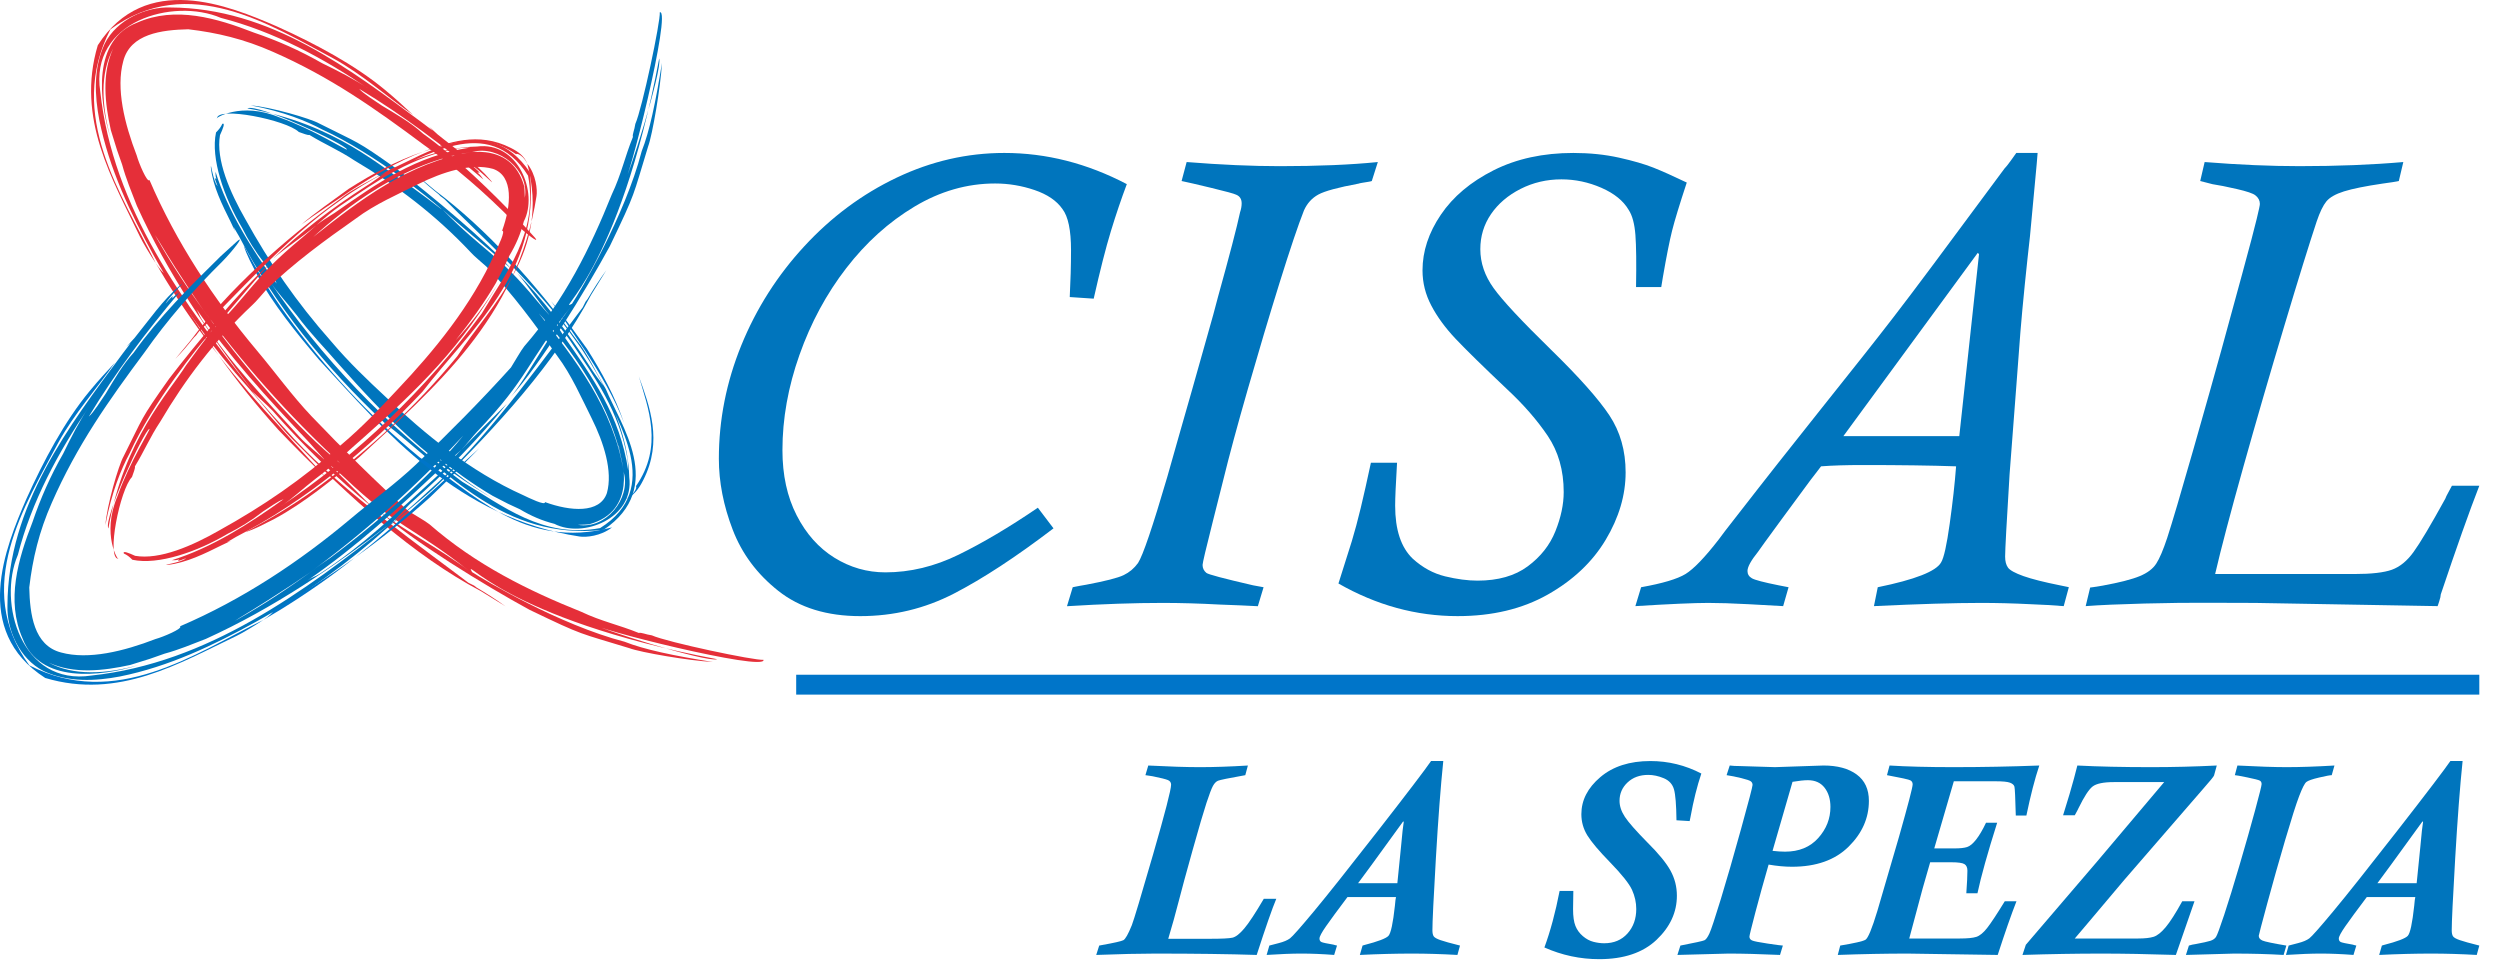
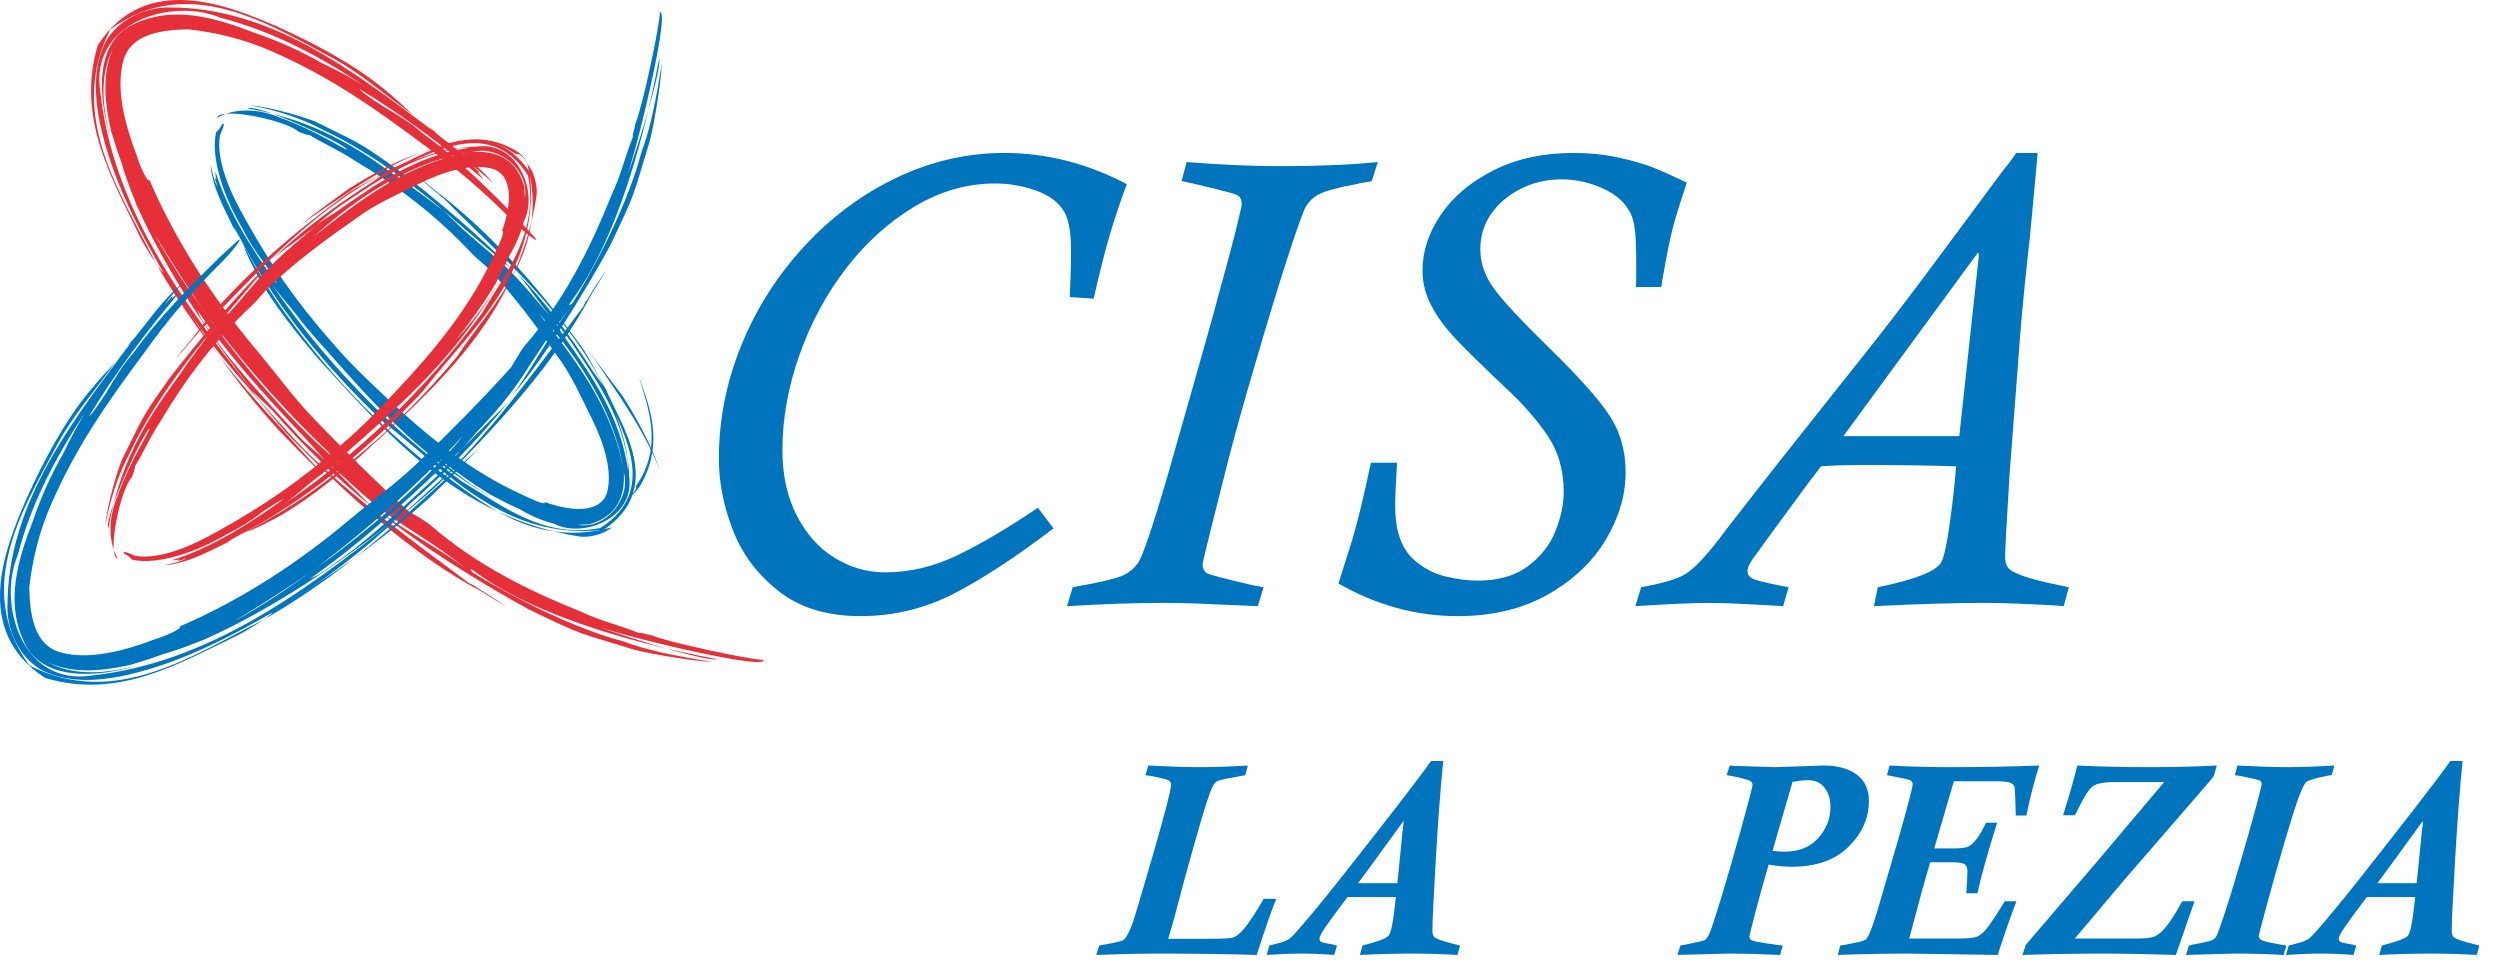
<svg xmlns="http://www.w3.org/2000/svg" width="100%" height="100%" viewBox="0 0 464 179" version="1.1" xml:space="preserve" style="fill-rule:evenodd;clip-rule:evenodd;stroke-linejoin:round;stroke-miterlimit:2;">
  <g id="loghi">
    <path d="M192.625,94.232l2.904,3.831c-6.935,5.293 -13.102,9.331 -18.495,12.115c-5.403,2.781 -11.192,4.176 -17.375,4.176c-6.186,0 -11.252,-1.562 -15.189,-4.675c-3.945,-3.114 -6.772,-6.905 -8.485,-11.379c-1.716,-4.469 -2.566,-8.855 -2.566,-13.155c0,-7.21 1.389,-14.225 4.165,-21.045c2.773,-6.818 6.672,-12.951 11.693,-18.39c5.019,-5.441 10.737,-9.687 17.155,-12.742c6.417,-3.054 13.075,-4.58 19.97,-4.58c7.795,0 15.37,1.927 22.734,5.788c-1.024,2.721 -2.011,5.634 -2.957,8.733c-0.944,3.098 -2.008,7.273 -3.189,12.523l-4.446,-0.298c0.153,-2.998 0.237,-5.898 0.237,-8.703c0,-3.71 -0.532,-6.256 -1.595,-7.637c-1.068,-1.54 -2.797,-2.714 -5.183,-3.524c-2.386,-0.809 -4.828,-1.214 -7.308,-1.214c-5.209,0 -10.201,1.436 -14.978,4.296c-4.772,2.86 -8.993,6.671 -12.66,11.426c-3.671,4.757 -6.562,10.113 -8.672,16.076c-2.112,5.955 -3.165,11.857 -3.165,17.698c0,4.621 0.876,8.65 2.633,12.082c1.752,3.433 4.087,6.056 7.008,7.876c2.921,1.813 6.079,2.72 9.472,2.72c4.577,0 9.107,-1.087 13.584,-3.279c4.479,-2.188 9.385,-5.095 14.708,-8.719" style="fill:#0075bd;fill-rule:nonzero;" />
    <path d="M255.726,30.075l-1.121,3.523c-0.08,0.04 -0.298,0.09 -0.649,0.147c-0.355,0.063 -0.723,0.121 -1.097,0.178c-0.375,0.059 -0.599,0.11 -0.676,0.15c-3.828,0.709 -6.327,1.389 -7.512,2.041c-1.177,0.652 -2.07,1.626 -2.653,2.931c-1.063,2.679 -2.569,7.15 -4.52,13.399c-1.947,6.257 -3.901,12.808 -5.868,19.65c-1.967,6.842 -3.5,12.513 -4.6,17.016c-0.04,0.194 -0.69,2.778 -1.951,7.745c-1.258,4.973 -1.883,7.639 -1.883,7.993c0,0.596 0.23,1.088 0.706,1.48c0.31,0.277 3.201,1.043 8.672,2.308l1.943,0.355l-1.061,3.522c-1.886,-0.103 -4.225,-0.204 -7.022,-0.304c-3.851,-0.207 -7.394,-0.308 -10.619,-0.308c-5.236,0 -11.161,0.201 -17.786,0.612l1.067,-3.522c0.036,0 0.177,-0.03 0.411,-0.087c0.235,-0.058 0.553,-0.121 0.944,-0.182c0.391,-0.056 0.79,-0.123 1.188,-0.207c3.543,-0.669 5.852,-1.257 6.915,-1.776c1.061,-0.509 1.947,-1.258 2.663,-2.245c0.901,-1.378 2.711,-6.708 5.427,-15.98c0.117,-0.467 0.837,-2.997 2.148,-7.574c1.322,-4.574 2.135,-7.434 2.453,-8.582c0.823,-2.961 1.723,-6.119 2.679,-9.495c0.968,-3.372 1.687,-5.989 2.156,-7.843c2.127,-7.654 3.486,-12.86 4.075,-15.624c0.197,-0.589 0.294,-1.144 0.294,-1.656c0,-0.786 -0.338,-1.318 -1.004,-1.596c-0.391,-0.198 -1.937,-0.622 -4.63,-1.271c-2.7,-0.652 -4.54,-1.077 -5.514,-1.275l0.937,-3.523c6.374,0.509 12.134,0.766 17.291,0.766c7.086,0 13.155,-0.257 18.197,-0.766" style="fill:#0075bd;fill-rule:nonzero;" />
    <path d="M254.44,85.881l4.852,0c-0.118,2.048 -0.21,3.717 -0.267,4.998c-0.058,1.278 -0.084,2.275 -0.084,2.981c0,4.46 1.081,7.736 3.256,9.824c1.82,1.656 3.82,2.75 6.014,3.285c2.192,0.529 4.199,0.797 6.012,0.797c3.831,0 6.943,-0.887 9.335,-2.663c2.389,-1.774 4.099,-3.942 5.123,-6.505c1.031,-2.566 1.543,-4.988 1.543,-7.277c0,-4.025 -0.995,-7.501 -2.971,-10.438c-1.991,-2.941 -4.49,-5.806 -7.508,-8.612c-4.49,-4.253 -7.692,-7.391 -9.607,-9.415c-1.91,-2.031 -3.409,-4.079 -4.489,-6.15c-1.088,-2.061 -1.63,-4.239 -1.63,-6.524c0,-3.543 1.138,-6.989 3.406,-10.335c2.265,-3.349 5.531,-6.092 9.786,-8.24c4.266,-2.145 9.191,-3.219 14.795,-3.219c3.035,0 5.866,0.291 8.489,0.873c2.619,0.586 4.74,1.201 6.359,1.844c1.62,0.642 3.688,1.569 6.21,2.777c-1.338,4.064 -2.248,7.043 -2.724,8.936c-0.474,1.89 -1.044,4.764 -1.712,8.632l-0.301,1.833l-4.678,0c0.077,-4.379 0.04,-7.597 -0.117,-9.672c-0.16,-2.068 -0.575,-3.617 -1.244,-4.64c-0.988,-1.696 -2.677,-3.066 -5.063,-4.112c-2.391,-1.044 -4.868,-1.57 -7.433,-1.57c-2.724,0 -5.253,0.596 -7.585,1.777c-2.326,1.184 -4.156,2.744 -5.477,4.674c-1.322,1.937 -1.984,4.105 -1.984,6.507c0,2.527 0.819,4.936 2.462,7.221c1.636,2.288 5.186,6.092 10.639,11.419c5.213,5.089 8.829,9.153 10.847,12.191c2.017,3.038 3.021,6.568 3.021,10.593c0,4.219 -1.231,8.391 -3.697,12.513c-2.466,4.122 -6.056,7.514 -10.766,10.177c-4.714,2.661 -10.289,3.993 -16.719,3.993c-7.692,0 -15.066,-2.022 -22.118,-6.053c1.1,-3.437 1.93,-6.056 2.486,-7.873c0.548,-1.81 1.097,-3.86 1.652,-6.15c0.549,-2.288 1.181,-5.084 1.887,-8.397" style="fill:#0075bd;fill-rule:nonzero;" />
    <path d="M342.126,80.95l21.517,0l3.663,-33.785l-0.235,-0.235l-24.945,34.02Zm41.848,28.041l-0.947,3.506c-2.05,-0.164 -4.095,-0.277 -6.142,-0.355c-3.236,-0.164 -6.307,-0.241 -9.225,-0.241c-4.888,0 -11.506,0.198 -19.856,0.596l0.709,-3.506c6.932,-1.419 10.853,-2.958 11.76,-4.617c0.512,-0.833 1.043,-3.216 1.592,-7.163c0.553,-3.952 0.95,-7.505 1.185,-10.66c-4.651,-0.161 -10.418,-0.241 -17.315,-0.241c-3.074,0 -5.657,0.08 -7.745,0.241c-0.471,0.632 -0.823,1.081 -1.04,1.358c-0.215,0.277 -0.518,0.673 -0.914,1.185c-0.826,1.104 -2.633,3.559 -5.41,7.34c-2.776,3.794 -4.226,5.785 -4.343,5.989c-1.301,1.616 -1.95,2.8 -1.95,3.553c0,0.589 0.277,1.04 0.83,1.359c0.552,0.314 2.205,0.746 4.965,1.301c1.185,0.241 1.79,0.355 1.83,0.355l-1.004,3.506c-1.261,-0.083 -3.389,-0.204 -6.387,-0.355c-3.075,-0.164 -5.574,-0.241 -7.501,-0.241c-2.603,0 -7.116,0.198 -13.54,0.596l1.064,-3.506c3.981,-0.71 6.728,-1.529 8.247,-2.456c1.516,-0.93 3.577,-3.071 6.177,-6.428c0.471,-0.672 1.508,-2.02 3.104,-4.054c1.593,-2.031 3.034,-3.874 4.313,-5.534c1.278,-1.656 2.469,-3.172 3.577,-4.557l7.862,-9.916c3.7,-4.645 6.413,-8.057 8.127,-10.222c1.716,-2.165 3.506,-4.453 5.376,-6.876c1.874,-2.422 4.417,-5.788 7.629,-10.101c3.208,-4.305 7.558,-10.164 13.034,-17.568c0.275,-0.27 0.666,-0.766 1.178,-1.475c0.516,-0.709 0.85,-1.181 1.008,-1.416l3.961,0c-0.04,0.633 -0.224,2.727 -0.563,6.288c-0.334,3.562 -0.622,6.624 -0.856,9.183c-0.278,2.403 -0.592,5.354 -0.95,8.86c-0.351,3.5 -0.629,6.484 -0.827,8.946c-0.193,2.459 -0.441,5.698 -0.735,9.717c-0.299,4.011 -0.72,9.561 -1.272,16.644c-0.548,8.927 -0.827,14.016 -0.827,15.28c0,0.867 0.178,1.546 0.533,2.044c0.351,0.489 1.311,1.018 2.867,1.573c1.559,0.548 3.81,1.121 6.768,1.713c1.181,0.241 1.734,0.355 1.653,0.355" style="fill:#0075bd;fill-rule:nonzero;" />
-     <path d="M408.361,33.598l0.819,-3.523c6.361,0.508 12.229,0.763 17.613,0.763c7.005,0 13.426,-0.255 19.261,-0.763l-0.834,3.523c-0.511,0.12 -1.515,0.277 -3.013,0.476c-3.196,0.471 -5.578,0.953 -7.158,1.445c-1.572,0.495 -2.663,1.117 -3.278,1.866c-0.612,0.746 -1.211,1.994 -1.8,3.728c-1.376,4.141 -3.389,10.629 -6.033,19.465c-2.652,8.83 -5.172,17.515 -7.567,26.053c-2.393,8.542 -4.146,15.176 -5.243,19.907l25.862,0c3.152,0 5.464,-0.267 6.942,-0.795c1.48,-0.533 2.818,-1.627 4.019,-3.287c1.208,-1.656 3.168,-4.948 5.885,-9.882c0.114,-0.315 0.304,-0.697 0.555,-1.148c0.262,-0.456 0.492,-0.88 0.683,-1.271l5.086,0c-1.854,4.757 -4.236,11.478 -7.157,20.177c0,0.268 -0.094,0.709 -0.294,1.312c-0.191,0.605 -0.295,0.89 -0.295,0.853c-0.117,0 -6.856,-0.124 -20.211,-0.355l-13.601,-0.24c-3.101,0 -6.153,-0.011 -9.154,-0.028c-3.004,-0.022 -6.812,0.028 -11.419,0.141c-4.606,0.121 -8.243,0.278 -10.927,0.482l0.83,-3.45c0.12,0 0.887,-0.113 2.302,-0.35c3.189,-0.586 5.496,-1.182 6.915,-1.774c1.419,-0.589 2.433,-1.361 3.045,-2.308c0.615,-0.944 1.295,-2.539 2.041,-4.788c0.899,-2.76 2.509,-8.201 4.828,-16.321c2.315,-8.123 4.065,-14.319 5.242,-18.598c1.178,-4.273 2.466,-8.977 3.855,-14.103c1.398,-5.122 2.288,-8.515 2.683,-10.171c0.392,-1.616 0.589,-2.543 0.589,-2.78c0,-0.629 -0.274,-1.161 -0.827,-1.596c-0.434,-0.358 -1.592,-0.75 -3.473,-1.181c-1.883,-0.432 -3.378,-0.729 -4.479,-0.89" style="fill:#0075bd;fill-rule:nonzero;" />
    <path d="M28.098,42.424c2.651,4.819 5.563,9.411 8.683,13.771c8.268,12.011 18.979,23.901 26.361,29.784c-9.376,-8.702 -18.311,-18.628 -26.361,-29.784c7.803,10.509 1.626,3.278 -7.482,-11.756c-0.226,-0.337 -0.714,-1.057 -1.201,-2.015m-2.703,-4.246c-0.983,-2.546 -2.008,-4.977 -2.734,-7.649l-0.957,-2.727l-1.133,-3.649c-1.096,-4.977 -1.723,-10.457 0.433,-15.133c-2.453,4.555 -2.189,10.547 -0.436,16.787c-2.297,-7.354 -3.385,-18.458 4.892,-21.606c7.066,-3.119 14.79,-0.833 21.649,1.842c4.334,1.467 8.56,3.325 12.702,5.702c3.012,1.456 5.93,2.944 8.632,4.753c-8.442,-5.713 -17.544,-10.634 -27.45,-13.18c-8.89,-3.808 -24.402,0.639 -22.385,13.682c2.32,21.527 15.438,39.32 28.529,55.846c-8.425,-10.941 -15.994,-22.023 -21.742,-34.668m70.027,3.065c-5.52,-5.586 -10.872,-10.212 -16.796,-14.382c-8.97,-6.682 -17.313,-12.581 -27.982,-17.251c-5.32,-2.358 -10.376,-3.556 -15.699,-4.179c-4.921,0.119 -10.759,0.821 -12.068,5.918c-1.385,5.073 0.229,11.614 2.507,17.526c0.357,1.337 1.957,5.148 2.36,4.535c4.962,11.576 11.949,22.125 19.906,31.609c3.359,3.98 6.552,8.42 10.155,12.216c5.89,6.158 11.796,12.019 17.975,17.6c0.98,0.631 3.181,1.858 3.926,2.467c8.637,7.527 18.283,12.274 28.156,16.235c3.793,1.801 7.005,2.431 10.702,3.938c0.433,-0.151 1.295,0.291 2.422,0.444c2.83,1.27 19.138,4.714 20.719,4.538c0.595,2.301 -32.575,-5.977 -31.838,-6.759c0.558,0.777 21.167,7.297 23.257,6.655c-39.882,-7.535 -47.285,-19.465 -45.517,-16.184c2.235,1.479 16.198,9.787 28.325,12.938c3.589,1.43 9.04,2.583 16.379,3.753c-4.41,-0.221 -13.479,-1.793 -15.501,-2.561c-9.538,-2.935 -8.224,-2.164 -18.515,-7.116c-8.21,-4.462 -21.997,-12.932 -27.966,-18.379c3.199,2.722 11.884,7.376 16.663,11.104c-10.391,-8.215 -13.037,-7.745 -23.147,-17.371c-0.94,-0.889 -2.161,-1.79 -3.331,-2.906c-1.028,-1.153 -1.995,-2.241 -3.216,-3.609c-7.815,-8.286 -14.62,-15.683 -21.042,-24.941c0.584,0.771 0.692,1.448 1.238,2.273c5.343,8.147 11.162,14.079 18.037,21.662c1.311,1.473 3.538,3.122 4.983,4.615c3.048,2.918 5.702,5.606 8.512,8.416c-6.2,-4.946 -12.861,-11.441 -18.445,-17.83c-1.229,-1.258 -2.843,-2.683 -3.846,-3.637c2.472,3.065 5.189,5.923 7.846,8.864c9.485,10.181 24.409,20.654 32.349,26.708c0.269,0.133 0.535,0.269 1.067,0.535l0.468,0.36c1.68,0.994 3.652,2.232 5.365,3.49l-4.586,-2.83c-12.476,-6.575 -24.543,-17.589 -35.125,-28.356c-2.356,-2.4 -5.764,-6.824 -7.982,-9.343c-6.617,-7.346 -12.736,-15.756 -17.569,-24.522c-4.354,-7.885 -8.306,-16.132 -10.139,-25.225c-0.847,-4.487 -1.152,-9.508 0.997,-14.145c2.295,-4.575 7.799,-6.88 12.161,-6.733c18.531,0.06 33.36,11.436 46.824,21.425l1.898,1.441l-0.699,-0.773l1.663,1.512c3.413,2.771 7.016,5.21 9.824,8.51c1.118,1.38 -2.232,-2.164 -3.479,-2.756c0.759,0.595 1.43,1.306 1.43,1.306c0,0 -0.223,-0.022 -0.447,-0.048c0.587,0.459 0.805,0.881 1.128,1.315c-7.25,-6.131 -14.876,-11.89 -23.066,-16.836c0.743,0.906 3.157,2.374 4.255,3.141c2.711,1.623 5.451,3.215 7.598,5.182c6.575,4.693 12.473,10.626 17.906,16.155l2.856,3.142c1.105,1.359 -1.822,-0.847 -3.856,-2.856" style="fill:#e52f39;fill-rule:nonzero;" />
    <path d="M61.915,10.87c5.275,2.915 9.907,7.045 14.757,10.467c-1.675,-1.555 -3.156,-2.954 -5.246,-4.677c-5.641,-4.671 -12.978,-8.574 -20.032,-11.756c-8.946,-3.884 -24.43,-10.243 -33.243,3.49c-4.076,13.637 2.743,24.898 7.81,35.504c0.518,1.068 1.858,3.323 2.949,4.954c-6.314,-12.827 -16.657,-27.41 -8.416,-43.404c14.529,-10.638 29.781,-0.748 41.421,5.422" style="fill:#e52f39;fill-rule:nonzero;" />
    <path d="M51.694,79.812c3.021,3.164 6.103,6.218 9.105,9.139c-2.546,-2.842 -6.068,-6.584 -8.835,-9.701c-3.978,-4.289 -7.836,-8.705 -11.385,-13.288c3.356,4.737 7.036,9.32 11.115,13.85" style="fill:#e52f39;fill-rule:nonzero;" />
    <path d="M28.91,48.851l1.867,3.122c2.932,4.759 6.193,9.479 9.802,13.988c-3.621,-4.926 -6.811,-10.085 -9.961,-15.345c-0.249,0.172 -0.948,-0.615 -1.708,-1.765" style="fill:#e52f39;fill-rule:nonzero;" />
    <path d="M42.426,115.887c4.818,-2.651 9.413,-5.565 13.771,-8.685c12.01,-8.269 23.9,-18.98 29.787,-26.362c-8.708,9.376 -18.635,18.314 -29.787,26.362c10.509,-7.804 3.28,-1.626 -11.757,7.485c-0.337,0.223 -1.054,0.713 -2.014,1.2m-4.244,2.703c-2.549,0.983 -4.98,2.009 -7.649,2.734l-2.73,0.96l-3.646,1.133c-4.98,1.091 -10.459,1.72 -15.135,-0.442c4.551,2.459 10.549,2.195 16.787,0.442c-7.355,2.3 -18.459,3.382 -21.607,-4.895c-3.118,-7.065 -0.835,-14.79 1.839,-21.649c1.468,-4.334 3.326,-8.56 5.702,-12.705c1.456,-3.008 2.944,-5.928 4.751,-8.632c-5.711,8.446 -10.631,17.547 -13.178,27.454c-3.802,8.889 0.64,24.399 13.685,22.387c21.529,-2.32 39.32,-15.441 55.844,-28.529c-10.94,8.422 -22.02,15.991 -34.663,21.742m3.059,-70.033c-5.586,5.524 -10.211,10.872 -14.381,16.796c-6.68,8.971 -12.581,17.314 -17.252,27.982c-2.354,5.321 -3.555,10.38 -4.176,15.7c0.119,4.923 0.821,10.759 5.921,12.071c5.07,1.387 11.614,-0.227 17.523,-2.507c1.337,-0.355 5.148,-1.958 4.536,-2.358c11.575,-4.965 22.121,-11.948 31.609,-19.909c3.979,-3.356 8.419,-6.551 12.218,-10.152c6.158,-5.893 12.016,-11.799 17.597,-17.978c0.632,-0.979 1.859,-3.183 2.467,-3.925c7.527,-8.638 12.272,-18.286 16.235,-28.156c1.799,-3.797 2.428,-7.008 3.935,-10.706c-0.151,-0.432 0.295,-1.294 0.445,-2.422c1.272,-2.83 4.713,-19.138 4.538,-20.721c2.3,-0.592 -5.974,32.577 -6.757,31.841c0.777,-0.558 7.292,-21.167 6.652,-23.258c-7.532,39.884 -19.461,47.288 -16.181,45.52c1.479,-2.235 9.787,-16.2 12.935,-28.325c1.43,-3.592 2.584,-9.042 3.757,-16.382c-0.228,4.41 -1.797,13.482 -2.565,15.501c-2.932,9.538 -2.161,8.224 -7.113,18.519c-4.461,8.206 -12.932,21.996 -18.379,27.968c2.723,-3.202 7.377,-11.886 11.101,-16.668c-8.211,10.39 -7.742,13.039 -17.368,23.149c-0.889,0.943 -1.787,2.162 -2.906,3.335c-1.155,1.028 -2.241,1.994 -3.609,3.212c-8.285,7.815 -15.682,14.62 -24.943,21.042c0.774,-0.583 1.453,-0.692 2.278,-1.237c8.147,-5.343 14.076,-11.163 21.66,-18.038c1.475,-1.311 3.121,-3.538 4.614,-4.979c2.918,-3.055 5.607,-5.706 8.419,-8.513c-4.946,6.199 -11.441,12.861 -17.83,18.442c-1.263,1.229 -2.685,2.843 -3.637,3.846c3.063,-2.472 5.921,-5.189 8.862,-7.846c10.183,-9.482 20.653,-24.408 26.707,-32.351c0.133,-0.267 0.266,-0.536 0.536,-1.068l0.359,-0.467c0.994,-1.678 2.232,-3.649 3.49,-5.363l-2.83,4.584c-6.572,12.478 -17.589,24.546 -28.356,35.127c-2.4,2.356 -6.824,5.764 -9.343,7.982c-7.346,6.62 -15.759,12.736 -24.521,17.569c-7.886,4.355 -16.132,8.309 -25.226,10.142c-4.487,0.844 -9.507,1.152 -14.145,-1c-4.575,-2.298 -6.883,-7.799 -6.733,-12.161c0.054,-18.529 11.434,-33.36 21.422,-46.824l1.441,-1.898l-0.775,0.696l1.516,-1.662c2.767,-3.414 5.209,-7.017 8.506,-9.822c1.379,-1.121 -2.162,2.231 -2.754,3.477c0.595,-0.76 1.303,-1.431 1.303,-1.431l-0.045,0.447c0.456,-0.586 0.878,-0.804 1.312,-1.127c-6.127,7.249 -11.887,14.878 -16.832,23.065c0.906,-0.742 2.373,-3.156 3.141,-4.252c1.623,-2.714 3.215,-5.453 5.181,-7.601c4.694,-6.575 10.623,-12.472 16.155,-17.903l3.142,-2.859c1.36,-1.104 -0.847,1.822 -2.856,3.856" style="fill:#0075bd;fill-rule:nonzero;" />
    <path d="M10.868,82.064c2.915,-5.274 7.045,-9.906 10.467,-14.756c-1.555,1.674 -2.954,3.155 -4.677,5.246c-4.674,5.64 -8.577,12.98 -11.756,20.031c-3.884,8.949 -10.241,24.433 3.493,33.246c13.634,4.079 24.901,-2.743 35.503,-7.807c1.069,-0.519 3.324,-1.861 4.955,-2.949c-12.824,6.314 -27.413,16.657 -43.401,8.413c-10.644,-14.527 -0.754,-29.781 5.416,-41.424" style="fill:#0075c9;fill-rule:nonzero;" />
    <path d="M79.814,92.291c3.161,-3.022 6.218,-6.103 9.139,-9.107c-2.842,2.548 -6.584,6.067 -9.701,8.835c-4.288,3.977 -8.705,7.838 -13.285,11.387c4.734,-3.359 9.32,-7.036 13.847,-11.115" style="fill:#0075c9;fill-rule:nonzero;" />
    <path d="M48.854,115.075l3.122,-1.867c4.756,-2.935 9.479,-6.196 13.991,-9.802c-4.932,3.618 -10.088,6.808 -15.348,9.961c0.172,0.246 -0.618,0.945 -1.765,1.708" style="fill:#0075c9;fill-rule:nonzero;" />
    <path d="M107.275,97.409c5.159,0.898 9.808,-4.85 8.513,-9.677c-1.791,-12.764 -10.531,-23.795 -15.78,-29.571c6.609,8.388 13.886,17.605 15.779,29.571c-0.895,-5.614 -1.371,-6.316 -0.713,-3.86c0.347,1.314 3.291,10.945 -5.712,13.435c-0.354,0.04 -1.13,0.077 -2.088,0.102m-4.382,-0.187c-2.32,-0.585 -4.377,-1.49 -6.391,-2.696l-2.218,-1.029l-2.852,-1.473c-3.759,-2.21 -7.233,-4.761 -10.609,-7.45c3.21,2.915 6.773,5.736 11.581,8.456c-12.48,-6.937 -21.017,-15.841 -29.542,-25.447c-2.543,-2.958 -5.325,-5.768 -7.727,-9.009c-1.728,-2.243 -3.669,-4.263 -5.185,-6.538c9.65,14.326 21.752,27.006 35.873,37.394c7.38,4.351 14.889,10.585 25.557,8.585c11.831,-7.387 3.09,-19.633 0.332,-26.702c2.645,5.284 4.922,10.896 5.074,17.227c1.006,7.669 -8.637,11.428 -13.892,8.682m-62.062,-72.151c-0.807,4.58 1.876,10.677 4.717,15.628c4.482,8.082 9.36,15.261 16.002,22.765c3.221,3.801 6.558,6.974 10.114,10.286c7.047,6.668 15.498,13.705 25.45,18.158c1.044,0.499 4.154,2.02 4.031,1.28c4.716,1.717 10.189,2.162 11.494,-1.674c1.139,-4.056 -0.597,-9.399 -2.821,-13.867c-1.912,-3.812 -3.742,-8.05 -6.379,-11.565c-4.085,-5.822 -8.278,-11.544 -13.159,-16.596c-0.727,-0.659 -2.359,-2.011 -2.889,-2.631c-6.611,-7.04 -13.845,-12.496 -21.609,-17.074c-2.954,-1.963 -5.482,-2.979 -8.349,-4.738c-0.376,0.079 -1.085,-0.25 -1.972,-0.547c-2.27,-2.219 -15.211,-4.842 -15.186,-2.505c-0.525,0.049 4.414,-3.234 11.609,-0.192c6.574,2.339 12.604,6.295 12.505,5.934c-0.273,-0.982 -16.757,-8.639 -18.482,-7.614c16.382,2.793 25.246,11.258 30.28,14.422c5.11,3.694 6.354,4.852 5.526,4.062c-1.66,-1.515 -12.293,-10.193 -21.891,-14.561c-2.847,-1.541 -7.238,-3.351 -13.288,-4.482c3.631,0.267 11.095,2.446 12.716,3.358c7.515,3.807 6.589,2.897 14.45,8.475c6.266,4.79 16.718,13.507 21.255,18.586c-2.609,-2.422 -8.986,-7.6 -12.782,-11.056c7.825,7.968 10.045,7.921 17.552,16.989c0.695,0.847 1.533,1.796 2.459,2.812c0.817,1.026 1.451,2.091 2.291,3.406c5.491,7.881 10.608,15.053 12.114,25.155c-0.031,-0.9 -0.028,-1.419 -0.156,-2.303c-1.574,-8.64 -5.781,-14.587 -10.62,-21.77c-0.937,-1.394 -2.458,-3.167 -3.629,-4.488c-2.303,-2.727 -4.008,-5.459 -6.175,-8.01c4.677,4.758 9.47,11.053 13.379,17.167c0.78,1.294 1.912,2.756 2.62,3.721c-1.602,-3 -3.328,-5.918 -5.35,-8.626c-6.779,-9.778 -18.246,-19.922 -24.117,-25.967c-0.203,-0.148 -0.379,-0.329 -0.798,-0.607l-0.346,-0.354c-1.283,-1.026 -2.781,-2.292 -4.057,-3.541l3.488,2.901c9.487,7.107 18.6,17.254 26.207,27.707c1.852,2.207 3.894,6.59 5.39,9.068c2.668,6.476 11.291,18.297 -0.405,26.15c-18.6,2.082 -29.249,-11.099 -40.719,-19.906c-10.813,-10.193 -20.308,-21.788 -26.951,-34.594l-1.012,-1.729l0.29,0.822l-0.796,-1.703c-1.621,-3.252 -3.298,-6.617 -3.692,-10.073c-0.062,-1.436 0.391,2.473 1.236,3.388c-0.304,-0.745 -0.547,-1.499 -0.508,-1.504l0.284,0.218c-0.185,-0.561 -0.134,-0.944 -0.15,-1.374c2.277,7.317 6.645,14.223 11.328,20.748c-0.281,-0.944 -1.683,-2.867 -2.289,-3.821c-1.655,-2.106 -3.037,-4.361 -4.108,-6.519c-3.337,-5.593 -5.881,-12.924 -4.838,-17.708c0.561,-0.562 0.917,-1.025 1.164,-1.601c0.589,-0.249 0.105,0.932 -0.427,2.094" style="fill:#0075bd;fill-rule:nonzero;" />
    <path d="M53.222,58.535c-3.003,-4.107 -5.629,-8.584 -8.003,-13.003c0.587,1.875 1.44,3.357 2.459,5.405c2.935,5.439 7.34,10.886 11.535,15.829c12.465,13.507 25.824,29.377 48.368,32.813c1.162,0.176 3.926,-0.051 6.008,-1.696c-16.481,4.342 -25.884,-6.598 -35.702,-12.997c-9.416,-7.731 -17.601,-16.609 -24.665,-26.351" style="fill:#0075c9;fill-rule:nonzero;" />
-     <path d="M108.924,64.71c-2.232,-3.011 -4.326,-6.112 -6.638,-8.801c1.938,2.572 4.318,6.306 6.343,9.232c2.725,4.218 5.351,8.544 7.198,13.368c-1.66,-4.898 -4.102,-9.371 -6.903,-13.799" style="fill:#0075c9;fill-rule:nonzero;" />
+     <path d="M108.924,64.71c1.938,2.572 4.318,6.306 6.343,9.232c2.725,4.218 5.351,8.544 7.198,13.368c-1.66,-4.898 -4.102,-9.371 -6.903,-13.799" style="fill:#0075c9;fill-rule:nonzero;" />
    <path d="M115.92,92.719c1.692,-0.649 2.656,-2.004 3.463,-3.606c3.703,-7.241 1.15,-13.801 -0.82,-19.275c1.693,5.838 4.63,12.971 -0.542,20.408c0.278,0.211 -0.282,1.593 -2.101,2.473" style="fill:#0075c9;fill-rule:nonzero;" />
    <path d="M97.408,36.706c0.887,-5.156 -4.855,-9.805 -9.683,-8.51c-12.767,1.79 -23.798,10.527 -29.572,15.776c8.386,-6.609 17.607,-13.884 29.572,-15.776c-5.615,0.895 -6.317,1.371 -3.864,0.714c1.32,-0.351 10.946,-3.289 13.442,5.708c0.04,0.354 0.074,1.13 0.105,2.088m-0.187,4.382c-0.584,2.32 -1.488,4.38 -2.694,6.393l-1.028,2.219l-1.474,2.853c-2.207,3.761 -4.762,7.232 -7.45,10.608c2.915,-3.209 5.736,-6.772 8.456,-11.58c-6.937,12.479 -15.841,21.017 -25.447,29.54c-2.957,2.544 -5.768,5.326 -9.006,7.729c-2.243,1.727 -4.263,3.668 -6.538,5.183c14.326,-9.645 27,-21.75 37.39,-35.875c4.352,-7.376 10.592,-14.891 8.579,-25.557c-7.389,-11.825 -19.638,-3.09 -26.705,-0.329c5.283,-2.646 10.897,-4.926 17.226,-5.077c7.668,-1.002 11.43,8.635 8.691,13.893m-72.152,62.07c4.583,0.799 10.68,-1.881 15.634,-4.72c8.082,-4.481 15.261,-9.359 22.762,-16.005c3.801,-3.218 6.974,-6.561 10.289,-10.114c6.666,-7.048 13.705,-15.498 18.155,-25.449c0.499,-1.046 2.02,-4.159 1.277,-4.031c1.72,-4.717 2.157,-10.188 -1.679,-11.496c-4.057,-1.142 -9.403,0.594 -13.867,2.819c-3.816,1.912 -8.053,3.742 -11.566,6.382c-5.824,4.082 -11.544,8.274 -16.595,13.161c-0.66,0.726 -2.011,2.357 -2.629,2.89c-7.04,6.612 -12.495,13.846 -17.07,21.611c-1.964,2.958 -2.98,5.481 -4.736,8.349c0.076,0.377 -0.253,1.088 -0.547,1.977c-2.219,2.266 -4.845,15.209 -2.505,15.184c0.049,0.527 -3.234,-4.413 -0.195,-11.612c2.34,-6.569 6.295,-12.603 5.934,-12.503c-0.982,0.27 -8.636,16.757 -7.614,18.483c2.793,-16.382 11.258,-25.249 14.419,-30.286c3.697,-5.108 4.852,-6.352 4.062,-5.528c-1.515,1.664 -10.189,12.298 -14.557,21.896c-1.541,2.85 -3.349,7.238 -4.479,13.292c0.263,-3.635 2.445,-11.096 3.357,-12.716c3.804,-7.518 2.895,-6.59 8.472,-14.45c4.788,-6.27 13.502,-16.726 18.581,-21.264c-2.422,2.613 -7.6,8.991 -11.053,12.787c7.966,-7.829 7.917,-10.05 16.982,-17.554c0.85,-0.698 1.799,-1.535 2.817,-2.462c1.022,-0.816 2.086,-1.453 3.401,-2.292c7.881,-5.492 15.06,-10.609 25.155,-12.115c-0.897,0.031 -1.416,0.028 -2.3,0.158c-8.639,1.572 -14.588,5.782 -21.773,10.617c-1.391,0.94 -3.167,2.462 -4.483,3.632c-2.729,2.303 -5.462,4.009 -8.015,6.178c4.762,-4.682 11.057,-9.472 17.167,-13.384c1.295,-0.78 2.759,-1.912 3.723,-2.621c-2.997,1.603 -5.915,3.332 -8.626,5.351c-9.78,6.782 -19.921,18.252 -25.963,24.124c-0.148,0.204 -0.329,0.377 -0.607,0.796l-0.354,0.349c-1.026,1.283 -2.291,2.779 -3.538,4.059l2.898,-3.49c7.105,-9.49 17.249,-18.605 27.705,-26.212c2.206,-1.855 6.586,-3.898 9.065,-5.393c6.476,-2.672 18.3,-11.287 26.153,0.405c2.099,18.602 -11.094,29.254 -19.898,40.719c-10.196,10.812 -21.782,20.314 -34.592,26.957l-1.731,1.008l0.822,-0.292l-1.703,0.802c-3.252,1.617 -6.617,3.292 -10.07,3.689c-1.436,0.061 2.47,-0.392 3.385,-1.239c-0.745,0.303 -1.498,0.55 -1.504,0.51l0.215,-0.28c-0.561,0.182 -0.944,0.131 -1.371,0.147c7.314,-2.277 14.223,-6.645 20.751,-11.329c-0.947,0.284 -2.87,1.684 -3.826,2.289c-2.104,1.655 -4.359,3.04 -6.517,4.109c-5.592,3.337 -12.921,5.881 -17.714,4.843c-0.558,-0.56 -1.022,-0.915 -1.595,-1.164c-0.247,-0.586 0.929,-0.102 2.091,0.428" style="fill:#e52f39;fill-rule:nonzero;" />
    <path d="M58.536,90.763c-4.104,3.003 -8.581,5.629 -13,8c1.872,-0.586 3.356,-1.437 5.405,-2.456c5.436,-2.935 10.887,-7.343 15.827,-11.538c13.504,-12.465 29.382,-25.821 32.807,-48.37c0.179,-1.161 -0.054,-3.927 -1.703,-6.006c4.36,16.478 -6.586,25.884 -12.982,35.702c-7.737,9.413 -16.612,17.601 -26.354,24.668" style="fill:#e52f39;fill-rule:nonzero;" />
    <path d="M64.703,35.059c-3.012,2.229 -6.113,4.326 -8.805,6.635c2.576,-1.938 6.306,-4.318 9.236,-6.34c4.215,-2.726 8.541,-5.355 13.365,-7.201c-4.899,1.66 -9.368,4.101 -13.796,6.906" style="fill:#e52f39;fill-rule:nonzero;" />
    <path d="M97.872,30.392c-0.552,-1.434 -1.69,-2.243 -3.051,-2.932c-6.13,-3.138 -11.685,-0.974 -16.322,0.695c4.943,-1.434 10.985,-3.924 17.28,0.462c0.181,-0.236 1.346,0.234 2.093,1.775" style="fill:#e52f39;fill-rule:nonzero;" />
-     <rect x="147.773" y="125.231" width="312.387" height="3.689" style="fill:#0075c9;" />
    <path d="M236.877,166.822c-0.757,1.799 -1.967,5.271 -3.632,10.416c-5.162,-0.168 -11.459,-0.252 -18.89,-0.252c-2.808,0 -6.44,0.084 -10.896,0.252l0.555,-1.74c0.05,-0.016 0.227,-0.051 0.53,-0.101c2.253,-0.403 3.568,-0.702 3.947,-0.895c0.378,-0.194 0.904,-1.122 1.576,-2.787c0.387,-0.993 1.699,-5.36 3.935,-13.102c2.235,-7.744 3.354,-12.068 3.354,-12.977c0,-0.404 -0.198,-0.689 -0.592,-0.857c-0.396,-0.168 -1.342,-0.404 -2.838,-0.707c-0.068,0 -0.286,-0.033 -0.655,-0.101c-0.388,-0.067 -0.615,-0.1 -0.682,-0.1l0.53,-1.791c3.867,0.201 7.071,0.303 9.61,0.303c2.605,0 5.564,-0.102 8.877,-0.303l-0.479,1.791c-3.026,0.538 -4.717,0.883 -5.069,1.033c-0.354,0.152 -0.665,0.472 -0.934,0.959c-0.268,0.488 -0.668,1.535 -1.198,3.141c-0.529,1.605 -1.392,4.539 -2.585,8.801c-1.194,4.263 -2.06,7.449 -2.598,9.559c-0.538,2.11 -1.177,4.401 -1.917,6.873l7.794,0c2.118,0 3.488,-0.067 4.111,-0.202c0.622,-0.135 1.362,-0.71 2.219,-1.728c0.858,-1.016 2.06,-2.845 3.607,-5.485l2.32,0Z" style="fill:#0075bd;fill-rule:nonzero;" />
    <path d="M260.535,152.546l-0.102,-0.101c-5.111,7.062 -7.902,10.888 -8.373,11.476l7.289,0l0.681,-6.76c0.219,-2.437 0.387,-3.976 0.505,-4.615m10.441,22.951l-0.479,1.74c-2.926,-0.168 -5.742,-0.252 -8.449,-0.252c-2.976,0 -6.197,0.084 -9.659,0.252l0.503,-1.74c0.017,-0.015 0.126,-0.051 0.329,-0.1c2.539,-0.656 4.031,-1.224 4.476,-1.703c0.445,-0.479 0.845,-2.341 1.198,-5.586c0.068,-0.824 0.135,-1.363 0.203,-1.615l-9.005,0c-1.85,2.455 -3.178,4.263 -3.985,5.423c-0.807,1.16 -1.211,1.917 -1.211,2.271c0,0.336 0.13,0.558 0.392,0.668c0.26,0.109 0.987,0.264 2.182,0.466c0.083,0.017 0.201,0.05 0.352,0.101c0.168,0.05 0.277,0.075 0.328,0.075l-0.53,1.74c-2.186,-0.168 -4.212,-0.252 -6.078,-0.252c-1.749,0 -3.901,0.084 -6.456,0.252l0.504,-1.74l1.74,-0.453c0.925,-0.236 1.623,-0.53 2.094,-0.883c0.47,-0.353 1.954,-2.031 4.451,-5.032c2.497,-3.001 6.482,-8.017 11.955,-15.044c5.473,-7.028 8.73,-11.308 9.773,-12.838l2.27,0c-0.487,4.692 -0.945,10.706 -1.374,18.045c-0.429,7.34 -0.644,11.791 -0.644,13.356c0,0.521 0.08,0.899 0.24,1.134c0.16,0.237 0.576,0.471 1.249,0.706c0.671,0.236 1.882,0.572 3.631,1.009" style="fill:#0075bd;fill-rule:nonzero;" />
-     <path d="M315.769,143.568c-0.79,2.337 -1.463,5.035 -2.018,8.096c-0.084,0.454 -0.134,0.698 -0.151,0.731l-2.446,-0.151c-0.034,-2.875 -0.19,-4.792 -0.467,-5.75c-0.277,-0.959 -0.907,-1.644 -1.892,-2.056c-0.983,-0.412 -1.946,-0.618 -2.887,-0.618c-1.564,0 -2.842,0.467 -3.833,1.4c-0.994,0.933 -1.489,2.073 -1.489,3.417c0,0.976 0.332,1.968 0.996,2.976c0.665,1.01 2.047,2.582 4.149,4.717c2.085,2.068 3.522,3.821 4.313,5.259c0.79,1.437 1.186,2.989 1.186,4.653c0,3.076 -1.262,5.809 -3.783,8.197c-2.523,2.387 -6.071,3.581 -10.644,3.581c-3.514,0 -6.902,-0.723 -10.164,-2.169c1.109,-3.01 2.051,-6.508 2.824,-10.492l2.548,0c-0.034,1.631 -0.051,2.758 -0.051,3.379c0,1.346 0.148,2.385 0.442,3.115c0.294,0.733 0.752,1.362 1.375,1.893c0.621,0.529 1.277,0.882 1.967,1.058c0.689,0.177 1.353,0.265 1.992,0.265c1.8,0 3.241,-0.605 4.326,-1.815c1.084,-1.211 1.626,-2.725 1.626,-4.54c0,-1.211 -0.261,-2.392 -0.781,-3.544c-0.522,-1.152 -1.884,-2.863 -4.086,-5.133c-2.052,-2.102 -3.451,-3.758 -4.199,-4.968c-0.749,-1.211 -1.123,-2.53 -1.123,-3.96c0,-2.59 1.173,-4.881 3.518,-6.873c2.346,-1.992 5.443,-2.988 9.294,-2.988c3.33,0 6.482,0.773 9.458,2.32" style="fill:#0075bd;fill-rule:nonzero;" />
    <path d="M328.985,157.918c0.874,0.101 1.647,0.151 2.32,0.151c2.589,0 4.641,-0.839 6.154,-2.521c1.513,-1.682 2.27,-3.608 2.27,-5.776c0,-1.447 -0.362,-2.636 -1.085,-3.57c-0.722,-0.932 -1.757,-1.398 -3.102,-1.398c-0.69,0 -1.639,0.099 -2.85,0.302l-3.707,12.812Zm-7.945,-15.839c0.505,0.068 1.134,0.102 1.891,0.102l6.507,0.201l9.005,-0.303c2.589,0 4.641,0.555 6.153,1.664c1.514,1.111 2.271,2.742 2.271,4.894c0,3.194 -1.258,6.032 -3.772,8.512c-2.513,2.481 -6.014,3.72 -10.504,3.72c-1.345,0 -2.792,-0.135 -4.337,-0.403c-0.892,3.076 -1.707,6.023 -2.448,8.84c-0.739,2.816 -1.109,4.325 -1.109,4.527c0,0.319 0.155,0.555 0.467,0.706c0.31,0.151 1.29,0.349 2.938,0.593c1.648,0.244 2.58,0.365 2.799,0.365l-0.529,1.74c-3.767,-0.168 -6.953,-0.252 -9.559,-0.252l-9.483,0.252l0.554,-1.74c2.691,-0.52 4.178,-0.849 4.464,-0.983c0.286,-0.134 0.593,-0.555 0.921,-1.261c0.328,-0.707 1.034,-2.834 2.119,-6.381c1.084,-3.548 2.337,-7.891 3.758,-13.027c1.42,-5.137 2.131,-7.857 2.131,-8.158c0,-0.27 -0.101,-0.489 -0.303,-0.657c-0.201,-0.168 -0.802,-0.374 -1.802,-0.618c-1.001,-0.243 -1.905,-0.425 -2.712,-0.542l0.58,-1.791Z" style="fill:#0075bd;fill-rule:nonzero;" />
    <path d="M378.494,142.08c-0.824,2.455 -1.623,5.549 -2.396,9.281l-1.967,0c-0.084,-3.261 -0.168,-5.048 -0.252,-5.359c-0.084,-0.311 -0.358,-0.555 -0.82,-0.732c-0.462,-0.176 -1.358,-0.264 -2.686,-0.264l-7.743,0l-3.632,12.459l3.783,0c1.009,0 1.778,-0.084 2.308,-0.252c0.53,-0.168 1.092,-0.635 1.69,-1.401c0.597,-0.763 1.206,-1.802 1.828,-3.114l2.069,0c-1.783,5.633 -3.001,9.996 -3.658,13.09l-2.068,0c0.135,-1.883 0.202,-3.278 0.202,-4.187c0,-0.587 -0.185,-0.996 -0.554,-1.223c-0.371,-0.227 -1.186,-0.341 -2.447,-0.341l-3.91,0l-1.412,4.918l-2.472,9.232l9.358,0c1.428,0 2.459,-0.101 3.09,-0.302c0.629,-0.203 1.293,-0.744 1.992,-1.627c0.697,-0.883 1.795,-2.543 3.291,-4.982l2.169,0c-0.975,2.489 -2.135,5.81 -3.481,9.962l-16.721,-0.252c-4.052,0 -8.374,0.084 -12.964,0.252l0.454,-1.74c2.639,-0.438 4.199,-0.795 4.678,-1.072c0.48,-0.278 1.215,-2.055 2.208,-5.334l4.035,-13.821c1.681,-5.935 2.522,-9.164 2.522,-9.685c0,-0.336 -0.135,-0.584 -0.403,-0.744c-0.27,-0.16 -1.724,-0.483 -4.363,-0.971l0.478,-1.791c3.194,0.201 7.154,0.303 11.88,0.303c5.279,0 10.584,-0.102 15.914,-0.303" style="fill:#0075bd;fill-rule:nonzero;" />
    <path d="M411.434,142.08l-0.505,1.842c-0.051,0.184 -0.706,0.992 -1.967,2.421l-14.704,16.973l-6.634,7.869c-1.597,1.901 -2.446,2.901 -2.546,3.002l11.727,0c1.262,0 2.228,-0.105 2.9,-0.316c0.673,-0.209 1.417,-0.798 2.233,-1.766c0.815,-0.966 1.845,-2.576 3.09,-4.829l2.269,0l-3.455,9.962c-5.195,-0.168 -9.811,-0.252 -13.846,-0.252c-4.624,0 -9.5,0.084 -14.628,0.252l0.629,-1.89l13.216,-15.436l12.46,-14.755l-9.306,0c-1.968,0 -3.3,0.277 -3.998,0.832c-0.698,0.556 -1.551,1.866 -2.56,3.935c-0.135,0.302 -0.379,0.765 -0.731,1.386l-2.169,0c0.924,-2.941 1.596,-5.21 2.017,-6.808c0.42,-1.598 0.631,-2.404 0.631,-2.422c3.867,0.201 8.44,0.303 13.72,0.303c4.002,0 8.053,-0.102 12.157,-0.303" style="fill:#0075bd;fill-rule:nonzero;" />
    <path d="M433.275,142.08l-0.505,1.791c-0.303,0 -1.085,0.146 -2.346,0.441c-1.26,0.294 -2.051,0.573 -2.371,0.832c-0.319,0.261 -0.76,1.127 -1.323,2.598c-0.564,1.472 -1.43,4.192 -2.599,8.159c-1.169,3.968 -2.278,7.894 -3.329,11.779c-1.05,3.884 -1.576,5.884 -1.576,6.002c0,0.387 0.228,0.681 0.681,0.882c0.454,0.204 1.933,0.514 4.439,0.934l-0.505,1.74c-2.841,-0.168 -5.91,-0.252 -9.205,-0.252l-8.928,0.252l0.554,-1.74c0.421,-0.135 0.833,-0.227 1.237,-0.277c1.361,-0.252 2.278,-0.453 2.749,-0.606c0.47,-0.15 0.815,-0.387 1.034,-0.706c0.218,-0.319 0.726,-1.685 1.525,-4.099c0.799,-2.412 1.753,-5.505 2.863,-9.281c1.11,-3.774 2.068,-7.15 2.875,-10.126c0.807,-2.975 1.21,-4.598 1.21,-4.868c0,-0.303 -0.104,-0.517 -0.314,-0.642c-0.211,-0.127 -0.992,-0.329 -2.346,-0.606c-1.353,-0.277 -2.123,-0.416 -2.307,-0.416l0.478,-1.791c3.851,0.201 6.894,0.303 9.131,0.303c2.538,0 5.498,-0.102 8.877,-0.303" style="fill:#0075bd;fill-rule:nonzero;" />
    <path d="M449.719,152.546l-0.101,-0.101c-5.111,7.062 -7.903,10.888 -8.374,11.476l7.289,0l0.682,-6.76c0.218,-2.437 0.386,-3.976 0.504,-4.615m10.441,22.951l-0.478,1.74c-2.926,-0.168 -5.742,-0.252 -8.449,-0.252c-2.977,0 -6.197,0.084 -9.66,0.252l0.504,-1.74c0.017,-0.015 0.126,-0.051 0.328,-0.1c2.539,-0.656 4.031,-1.224 4.477,-1.703c0.445,-0.479 0.845,-2.341 1.197,-5.586c0.068,-0.824 0.135,-1.363 0.203,-1.615l-9.004,0c-1.85,2.455 -3.178,4.263 -3.986,5.423c-0.806,1.16 -1.21,1.917 -1.21,2.271c0,0.336 0.13,0.558 0.391,0.668c0.261,0.109 0.987,0.264 2.182,0.466c0.084,0.017 0.202,0.05 0.353,0.101c0.167,0.05 0.277,0.075 0.327,0.075l-0.529,1.74c-2.186,-0.168 -4.212,-0.252 -6.078,-0.252c-1.749,0 -3.902,0.084 -6.457,0.252l0.505,-1.74l1.74,-0.453c0.924,-0.236 1.622,-0.53 2.093,-0.883c0.47,-0.353 1.955,-2.031 4.452,-5.032c2.497,-3.001 6.481,-8.017 11.954,-15.044c5.474,-7.028 8.731,-11.308 9.773,-12.838l2.271,0c-0.488,4.692 -0.946,10.706 -1.375,18.045c-0.429,7.34 -0.643,11.791 -0.643,13.356c0,0.521 0.079,0.899 0.24,1.134c0.159,0.237 0.575,0.471 1.248,0.706c0.672,0.236 1.882,0.572 3.631,1.009" style="fill:#0075bd;fill-rule:nonzero;" />
  </g>
</svg>